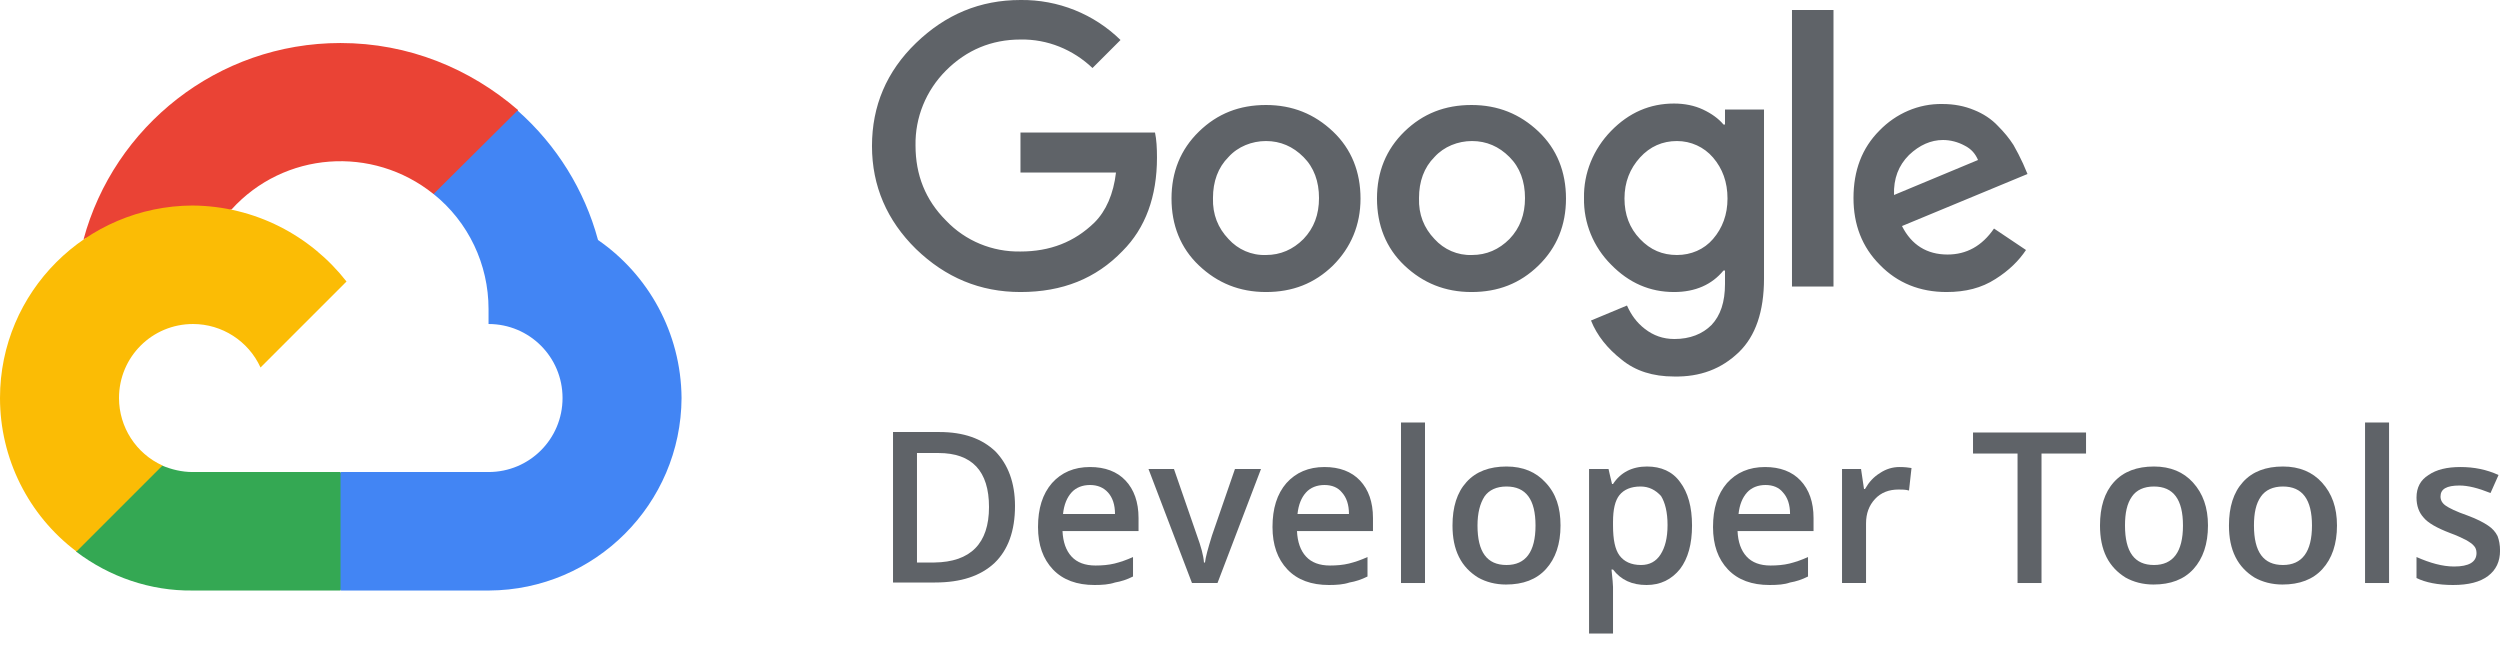
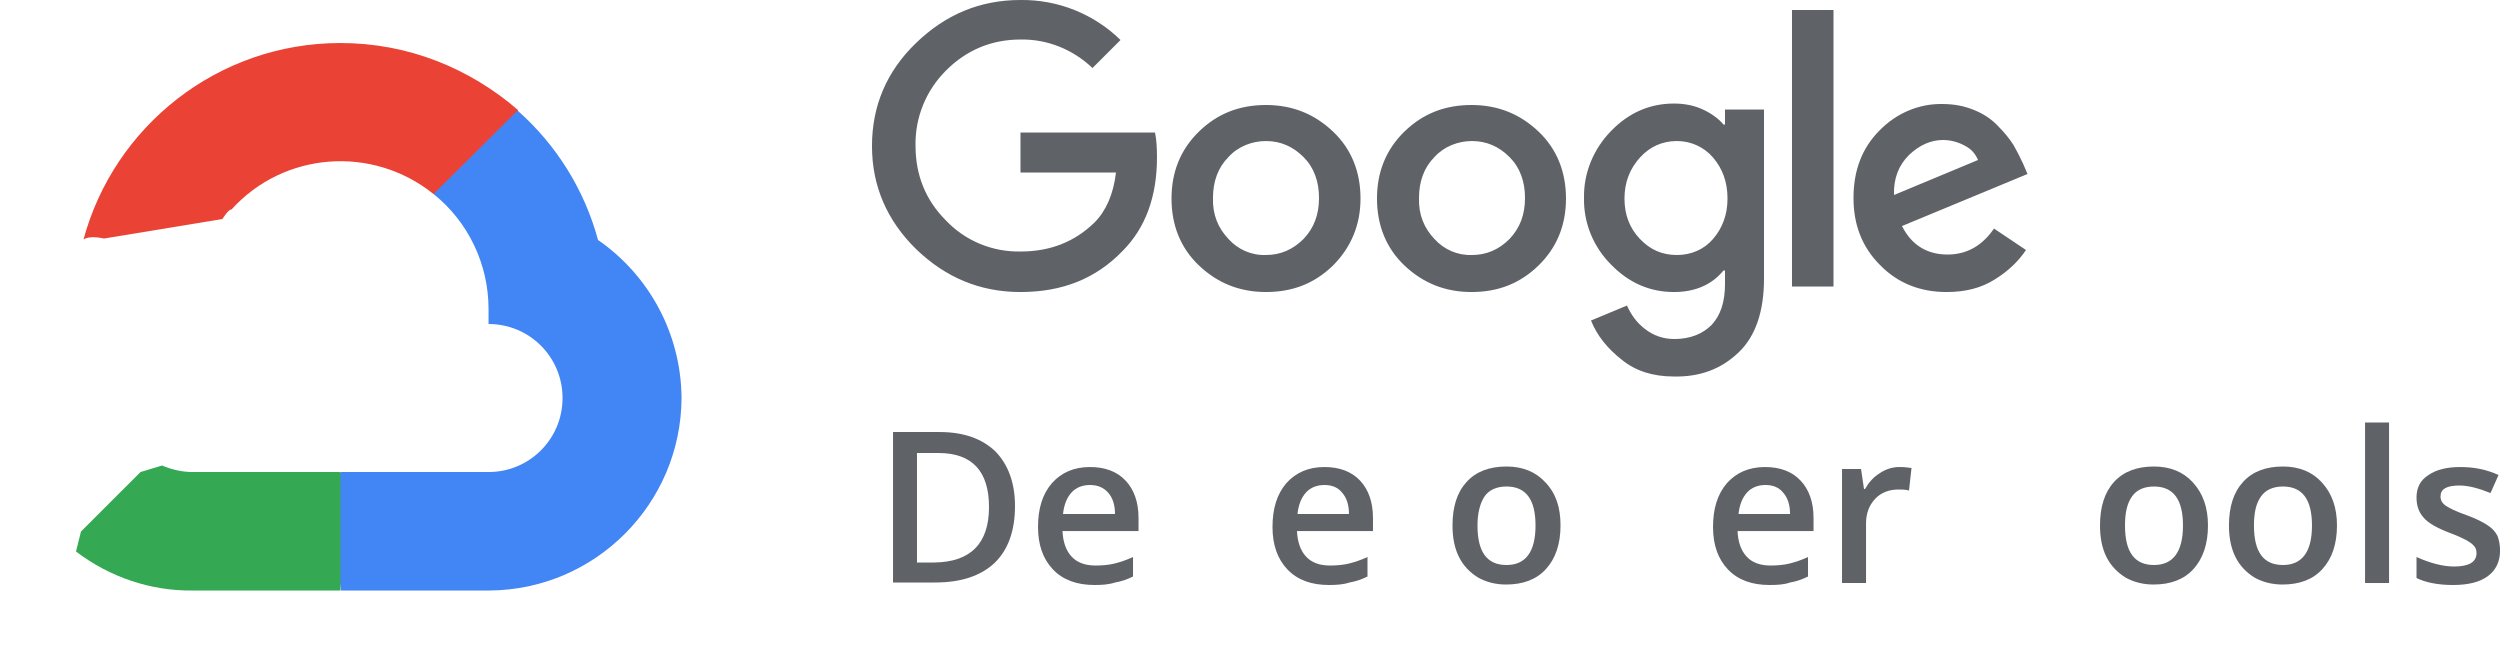
<svg xmlns="http://www.w3.org/2000/svg" width="53" height="14" viewBox="0 0 53 14" fill="none">
  <g clip-path="url(#clip0_246_4365)">
    <path d="M9.19 4.113L9.656 4.124L10.917 2.862L10.981 2.332C9.963 1.453 8.66 0.912 7.218 0.912C4.61 0.912 2.416 2.682 1.77 5.078C1.907 4.982 2.204 5.057 2.204 5.057L4.716 4.643C4.716 4.643 4.844 4.431 4.907 4.442C6.02 3.212 7.896 3.074 9.19 4.113Z" fill="#EA4335" />
-     <path d="M12.678 5.088C12.392 4.028 11.799 3.074 10.972 2.343L9.191 4.113C9.933 4.707 10.357 5.608 10.357 6.551V6.869C11.226 6.869 11.926 7.569 11.926 8.438C11.926 9.307 11.226 10.007 10.357 10.007H7.23L6.912 10.325V12.211L7.23 12.519H10.368C12.615 12.508 14.438 10.685 14.449 8.438C14.438 7.049 13.739 5.82 12.678 5.088Z" fill="#4285F4" />
+     <path d="M12.678 5.088C12.392 4.028 11.799 3.074 10.972 2.343L9.191 4.113C9.933 4.707 10.357 5.608 10.357 6.551V6.869C11.226 6.869 11.926 7.569 11.926 8.438C11.926 9.307 11.226 10.007 10.357 10.007H7.23L6.912 10.325L7.23 12.519H10.368C12.615 12.508 14.438 10.685 14.449 8.438C14.438 7.049 13.739 5.82 12.678 5.088Z" fill="#4285F4" />
    <path d="M4.081 12.519H7.219V10.007H4.081C3.859 10.007 3.636 9.954 3.435 9.869L2.979 10.007L1.717 11.268L1.611 11.692C2.322 12.233 3.191 12.53 4.081 12.519Z" fill="#34A853" />
-     <path d="M4.081 4.357C1.823 4.368 0 6.191 0 8.438C0 9.71 0.594 10.918 1.622 11.692L3.445 9.869C2.883 9.615 2.523 9.053 2.523 8.438C2.523 7.569 3.222 6.869 4.092 6.869C4.706 6.869 5.268 7.23 5.523 7.791L7.346 5.968C6.583 4.993 5.406 4.368 4.081 4.357Z" fill="#FBBC05" />
    <path d="M21.634 6.191C20.776 6.191 20.044 5.883 19.419 5.279C18.804 4.675 18.486 3.944 18.486 3.096C18.486 2.248 18.794 1.516 19.419 0.912C20.044 0.308 20.776 0 21.634 0C22.43 -0.01 23.193 0.297 23.755 0.848L23.161 1.442C22.747 1.05 22.207 0.827 21.634 0.838C21.02 0.838 20.49 1.06 20.055 1.495C19.631 1.919 19.398 2.491 19.409 3.085C19.409 3.71 19.62 4.24 20.055 4.675C20.468 5.11 21.041 5.343 21.634 5.332C22.26 5.332 22.779 5.131 23.203 4.717C23.447 4.474 23.606 4.113 23.659 3.657H21.634V2.809H24.486C24.518 2.958 24.528 3.138 24.528 3.339C24.528 4.166 24.285 4.834 23.797 5.322C23.235 5.905 22.525 6.191 21.634 6.191ZM28.259 5.629C27.867 6.011 27.401 6.191 26.839 6.191C26.277 6.191 25.811 6 25.419 5.629C25.026 5.258 24.836 4.77 24.836 4.209C24.836 3.647 25.026 3.17 25.419 2.788C25.811 2.407 26.277 2.226 26.839 2.226C27.401 2.226 27.867 2.417 28.259 2.788C28.652 3.159 28.843 3.647 28.843 4.209C28.843 4.77 28.641 5.247 28.259 5.629ZM26.044 5.067C26.245 5.29 26.532 5.417 26.839 5.406C27.146 5.406 27.412 5.29 27.634 5.067C27.857 4.834 27.963 4.548 27.963 4.198C27.963 3.848 27.857 3.551 27.634 3.329C27.412 3.106 27.146 2.99 26.839 2.99C26.542 2.99 26.245 3.106 26.044 3.329C25.822 3.551 25.715 3.848 25.715 4.198C25.705 4.548 25.822 4.834 26.044 5.067ZM32.616 5.629C32.224 6.011 31.758 6.191 31.196 6.191C30.634 6.191 30.168 6 29.775 5.629C29.383 5.258 29.192 4.77 29.192 4.209C29.192 3.647 29.383 3.17 29.775 2.788C30.168 2.407 30.634 2.226 31.196 2.226C31.758 2.226 32.224 2.417 32.616 2.788C33.008 3.159 33.199 3.647 33.199 4.209C33.199 4.77 33.008 5.247 32.616 5.629ZM30.411 5.067C30.613 5.29 30.899 5.417 31.206 5.406C31.514 5.406 31.779 5.29 32.001 5.067C32.224 4.834 32.33 4.548 32.33 4.198C32.33 3.848 32.224 3.551 32.001 3.329C31.779 3.106 31.514 2.99 31.206 2.99C30.91 2.99 30.613 3.106 30.411 3.329C30.189 3.551 30.083 3.848 30.083 4.198C30.072 4.548 30.189 4.834 30.411 5.067ZM35.489 7.982C35.044 7.982 34.672 7.866 34.376 7.622C34.079 7.389 33.856 7.113 33.729 6.795L34.492 6.477C34.577 6.668 34.694 6.837 34.874 6.975C35.054 7.113 35.255 7.187 35.499 7.187C35.828 7.187 36.093 7.081 36.284 6.89C36.474 6.689 36.57 6.403 36.57 6.021V5.735H36.538C36.294 6.032 35.944 6.191 35.489 6.191C34.98 6.191 34.535 6 34.153 5.608C33.782 5.237 33.57 4.728 33.581 4.198C33.57 3.668 33.782 3.159 34.153 2.778C34.535 2.385 34.98 2.195 35.489 2.195C35.711 2.195 35.923 2.237 36.103 2.322C36.284 2.407 36.432 2.513 36.538 2.64H36.57V2.322H37.397V5.905C37.397 6.604 37.217 7.124 36.867 7.463C36.496 7.823 36.04 7.993 35.489 7.982ZM35.552 5.406C35.849 5.406 36.125 5.29 36.316 5.067C36.517 4.834 36.623 4.548 36.623 4.209C36.623 3.859 36.517 3.573 36.316 3.339C36.125 3.117 35.849 2.99 35.552 2.99C35.245 2.99 34.98 3.106 34.768 3.339C34.556 3.573 34.439 3.859 34.439 4.209C34.439 4.548 34.545 4.834 34.768 5.067C34.99 5.3 35.245 5.406 35.552 5.406ZM38.87 0.212V6.074H37.99V0.212H38.87ZM41.266 6.191C40.704 6.191 40.227 6 39.856 5.618C39.474 5.237 39.294 4.76 39.294 4.198C39.294 3.615 39.474 3.138 39.845 2.767C40.195 2.407 40.672 2.195 41.181 2.205C41.425 2.205 41.647 2.248 41.849 2.332C42.039 2.407 42.22 2.523 42.358 2.672C42.485 2.799 42.591 2.926 42.686 3.074C42.76 3.202 42.824 3.329 42.888 3.467L42.983 3.689L40.322 4.792C40.524 5.194 40.852 5.396 41.287 5.396C41.69 5.396 42.018 5.216 42.273 4.845L42.951 5.3C42.803 5.523 42.591 5.735 42.304 5.915C42.008 6.106 41.669 6.191 41.266 6.191ZM40.153 4.134L41.934 3.392C41.88 3.265 41.796 3.159 41.647 3.085C41.51 3.011 41.35 2.968 41.191 2.968C40.937 2.968 40.693 3.074 40.471 3.286C40.248 3.509 40.142 3.785 40.153 4.134Z" fill="#5F6368" />
    <path d="M21.518 10.727C21.518 11.258 21.37 11.66 21.083 11.936C20.787 12.211 20.373 12.349 19.822 12.349H18.932V9.159H19.917C20.426 9.159 20.818 9.297 21.105 9.572C21.37 9.848 21.518 10.229 21.518 10.727ZM20.967 10.749C20.967 9.986 20.606 9.604 19.896 9.604H19.44V11.925H19.811C20.575 11.915 20.967 11.523 20.967 10.749Z" fill="#5F6368" />
    <path d="M23.204 12.402C22.833 12.402 22.536 12.296 22.324 12.074C22.112 11.851 22.006 11.554 22.006 11.173C22.006 10.78 22.101 10.473 22.303 10.24C22.504 10.017 22.769 9.901 23.108 9.901C23.426 9.901 23.681 9.996 23.861 10.187C24.041 10.378 24.137 10.643 24.137 10.982V11.258H22.525C22.536 11.491 22.599 11.671 22.716 11.798C22.833 11.925 23.002 11.989 23.225 11.989C23.363 11.989 23.5 11.978 23.628 11.947C23.755 11.915 23.882 11.872 24.02 11.809V12.222C23.893 12.286 23.765 12.328 23.638 12.349C23.511 12.392 23.363 12.402 23.204 12.402ZM23.108 10.282C22.949 10.282 22.811 10.335 22.716 10.441C22.621 10.547 22.557 10.696 22.536 10.897H23.638C23.638 10.696 23.585 10.547 23.49 10.441C23.395 10.335 23.267 10.282 23.108 10.282Z" fill="#5F6368" />
-     <path d="M25.27 12.36L24.348 9.943H24.888L25.376 11.353C25.461 11.586 25.514 11.777 25.524 11.925H25.546C25.556 11.819 25.609 11.629 25.694 11.353L26.181 9.943H26.733L25.811 12.36H25.27Z" fill="#5F6368" />
    <path d="M28.174 12.402C27.803 12.402 27.507 12.296 27.295 12.074C27.083 11.851 26.977 11.554 26.977 11.173C26.977 10.78 27.072 10.473 27.273 10.24C27.475 10.017 27.74 9.901 28.079 9.901C28.397 9.901 28.651 9.996 28.832 10.187C29.012 10.378 29.107 10.643 29.107 10.982V11.258H27.496C27.507 11.491 27.57 11.671 27.687 11.798C27.803 11.925 27.973 11.989 28.196 11.989C28.333 11.989 28.471 11.978 28.598 11.947C28.726 11.915 28.853 11.872 28.991 11.809V12.222C28.863 12.286 28.736 12.328 28.609 12.349C28.482 12.392 28.333 12.402 28.174 12.402ZM28.079 10.282C27.92 10.282 27.782 10.335 27.687 10.441C27.591 10.547 27.528 10.696 27.507 10.897H28.598C28.598 10.696 28.545 10.547 28.45 10.441C28.365 10.335 28.238 10.282 28.079 10.282Z" fill="#5F6368" />
-     <path d="M30.21 12.36H29.701V8.957H30.21V12.36Z" fill="#5F6368" />
    <path d="M33.083 11.141C33.083 11.533 32.977 11.841 32.775 12.063C32.574 12.286 32.288 12.392 31.927 12.392C31.705 12.392 31.503 12.339 31.334 12.243C31.164 12.137 31.026 11.999 30.931 11.809C30.835 11.618 30.793 11.395 30.793 11.141C30.793 10.749 30.888 10.441 31.09 10.219C31.291 9.996 31.577 9.89 31.938 9.89C32.288 9.89 32.563 10.007 32.765 10.229C32.987 10.463 33.083 10.759 33.083 11.141ZM31.323 11.141C31.323 11.703 31.524 11.978 31.938 11.978C32.341 11.978 32.553 11.703 32.553 11.141C32.553 10.59 32.351 10.314 31.938 10.314C31.726 10.314 31.567 10.388 31.471 10.526C31.376 10.675 31.323 10.876 31.323 11.141Z" fill="#5F6368" />
-     <path d="M34.907 12.402C34.599 12.402 34.366 12.296 34.196 12.074H34.164C34.186 12.275 34.196 12.402 34.196 12.445V13.431H33.688V9.943H34.101C34.111 9.986 34.133 10.091 34.175 10.261H34.196C34.355 10.017 34.599 9.89 34.917 9.89C35.214 9.89 35.458 9.996 35.617 10.219C35.786 10.441 35.871 10.749 35.871 11.141C35.871 11.533 35.786 11.841 35.617 12.063C35.437 12.286 35.203 12.402 34.907 12.402ZM34.779 10.314C34.578 10.314 34.429 10.378 34.334 10.494C34.239 10.611 34.196 10.802 34.196 11.067V11.141C34.196 11.438 34.239 11.65 34.334 11.777C34.429 11.904 34.578 11.978 34.79 11.978C34.97 11.978 35.108 11.904 35.203 11.756C35.299 11.607 35.352 11.406 35.352 11.13C35.352 10.855 35.299 10.653 35.214 10.515C35.097 10.388 34.959 10.314 34.779 10.314Z" fill="#5F6368" />
    <path d="M37.514 12.402C37.143 12.402 36.846 12.296 36.634 12.074C36.422 11.851 36.316 11.554 36.316 11.173C36.316 10.78 36.412 10.473 36.613 10.24C36.815 10.017 37.08 9.901 37.419 9.901C37.737 9.901 37.991 9.996 38.171 10.187C38.352 10.378 38.447 10.643 38.447 10.982V11.258H36.836C36.846 11.491 36.91 11.671 37.027 11.798C37.143 11.925 37.313 11.989 37.535 11.989C37.673 11.989 37.811 11.978 37.938 11.947C38.065 11.915 38.193 11.872 38.33 11.809V12.222C38.203 12.286 38.076 12.328 37.949 12.349C37.832 12.392 37.684 12.402 37.514 12.402ZM37.429 10.282C37.27 10.282 37.133 10.335 37.037 10.441C36.942 10.547 36.878 10.696 36.857 10.897H37.949C37.949 10.696 37.896 10.547 37.8 10.441C37.716 10.335 37.588 10.282 37.429 10.282Z" fill="#5F6368" />
    <path d="M40.27 9.901C40.376 9.901 40.461 9.911 40.524 9.922L40.471 10.399C40.397 10.378 40.323 10.378 40.249 10.378C40.047 10.378 39.878 10.441 39.75 10.579C39.623 10.717 39.56 10.886 39.56 11.098V12.36H39.051V9.943H39.454L39.517 10.367H39.538C39.623 10.219 39.719 10.113 39.856 10.028C39.984 9.943 40.121 9.901 40.27 9.901Z" fill="#5F6368" />
-     <path d="M43.291 12.36H42.772V9.615H41.828V9.169H44.224V9.615H43.28V12.36H43.291Z" fill="#5F6368" />
    <path d="M46.809 11.141C46.809 11.533 46.703 11.841 46.502 12.063C46.3 12.286 46.014 12.392 45.654 12.392C45.431 12.392 45.23 12.339 45.06 12.243C44.891 12.137 44.753 11.999 44.657 11.809C44.562 11.618 44.52 11.395 44.52 11.141C44.52 10.749 44.615 10.441 44.816 10.219C45.018 9.996 45.304 9.89 45.664 9.89C46.014 9.89 46.29 10.007 46.491 10.229C46.703 10.463 46.809 10.759 46.809 11.141ZM45.05 11.141C45.05 11.703 45.251 11.978 45.664 11.978C46.067 11.978 46.279 11.703 46.279 11.141C46.279 10.59 46.078 10.314 45.664 10.314C45.452 10.314 45.293 10.388 45.198 10.526C45.092 10.675 45.05 10.876 45.05 11.141Z" fill="#5F6368" />
    <path d="M49.544 11.141C49.544 11.533 49.438 11.841 49.236 12.063C49.035 12.286 48.748 12.392 48.388 12.392C48.166 12.392 47.964 12.339 47.794 12.243C47.625 12.137 47.487 11.999 47.392 11.809C47.296 11.618 47.254 11.395 47.254 11.141C47.254 10.749 47.349 10.441 47.551 10.219C47.752 9.996 48.038 9.89 48.399 9.89C48.748 9.89 49.024 10.007 49.225 10.229C49.438 10.463 49.544 10.759 49.544 11.141ZM47.784 11.141C47.784 11.703 47.985 11.978 48.399 11.978C48.801 11.978 49.014 11.703 49.014 11.141C49.014 10.59 48.812 10.314 48.399 10.314C48.187 10.314 48.028 10.388 47.932 10.526C47.826 10.675 47.784 10.876 47.784 11.141Z" fill="#5F6368" />
    <path d="M50.648 12.36H50.139V8.957H50.648V12.36Z" fill="#5F6368" />
    <path d="M53.001 11.671C53.001 11.904 52.916 12.084 52.746 12.211C52.577 12.339 52.333 12.402 52.004 12.402C51.686 12.402 51.421 12.349 51.23 12.254V11.809C51.517 11.936 51.782 12.01 52.026 12.01C52.343 12.01 52.502 11.915 52.502 11.724C52.502 11.66 52.481 11.607 52.45 11.575C52.418 11.533 52.354 11.491 52.28 11.448C52.195 11.406 52.089 11.353 51.941 11.3C51.665 11.194 51.474 11.088 51.379 10.971C51.283 10.865 51.23 10.727 51.23 10.547C51.23 10.335 51.315 10.176 51.485 10.07C51.654 9.954 51.877 9.901 52.163 9.901C52.45 9.901 52.715 9.954 52.969 10.07L52.799 10.452C52.534 10.346 52.322 10.293 52.142 10.293C51.867 10.293 51.739 10.367 51.739 10.526C51.739 10.6 51.771 10.664 51.845 10.717C51.919 10.77 52.068 10.844 52.312 10.929C52.513 11.003 52.651 11.077 52.746 11.141C52.842 11.204 52.905 11.279 52.948 11.364C52.98 11.448 53.001 11.554 53.001 11.671Z" fill="#5F6368" />
  </g>
  <defs>
    <clipPath id="clip0_246_4365">
      <rect width="53" height="13.431" fill="white" />
    </clipPath>
  </defs>
</svg>